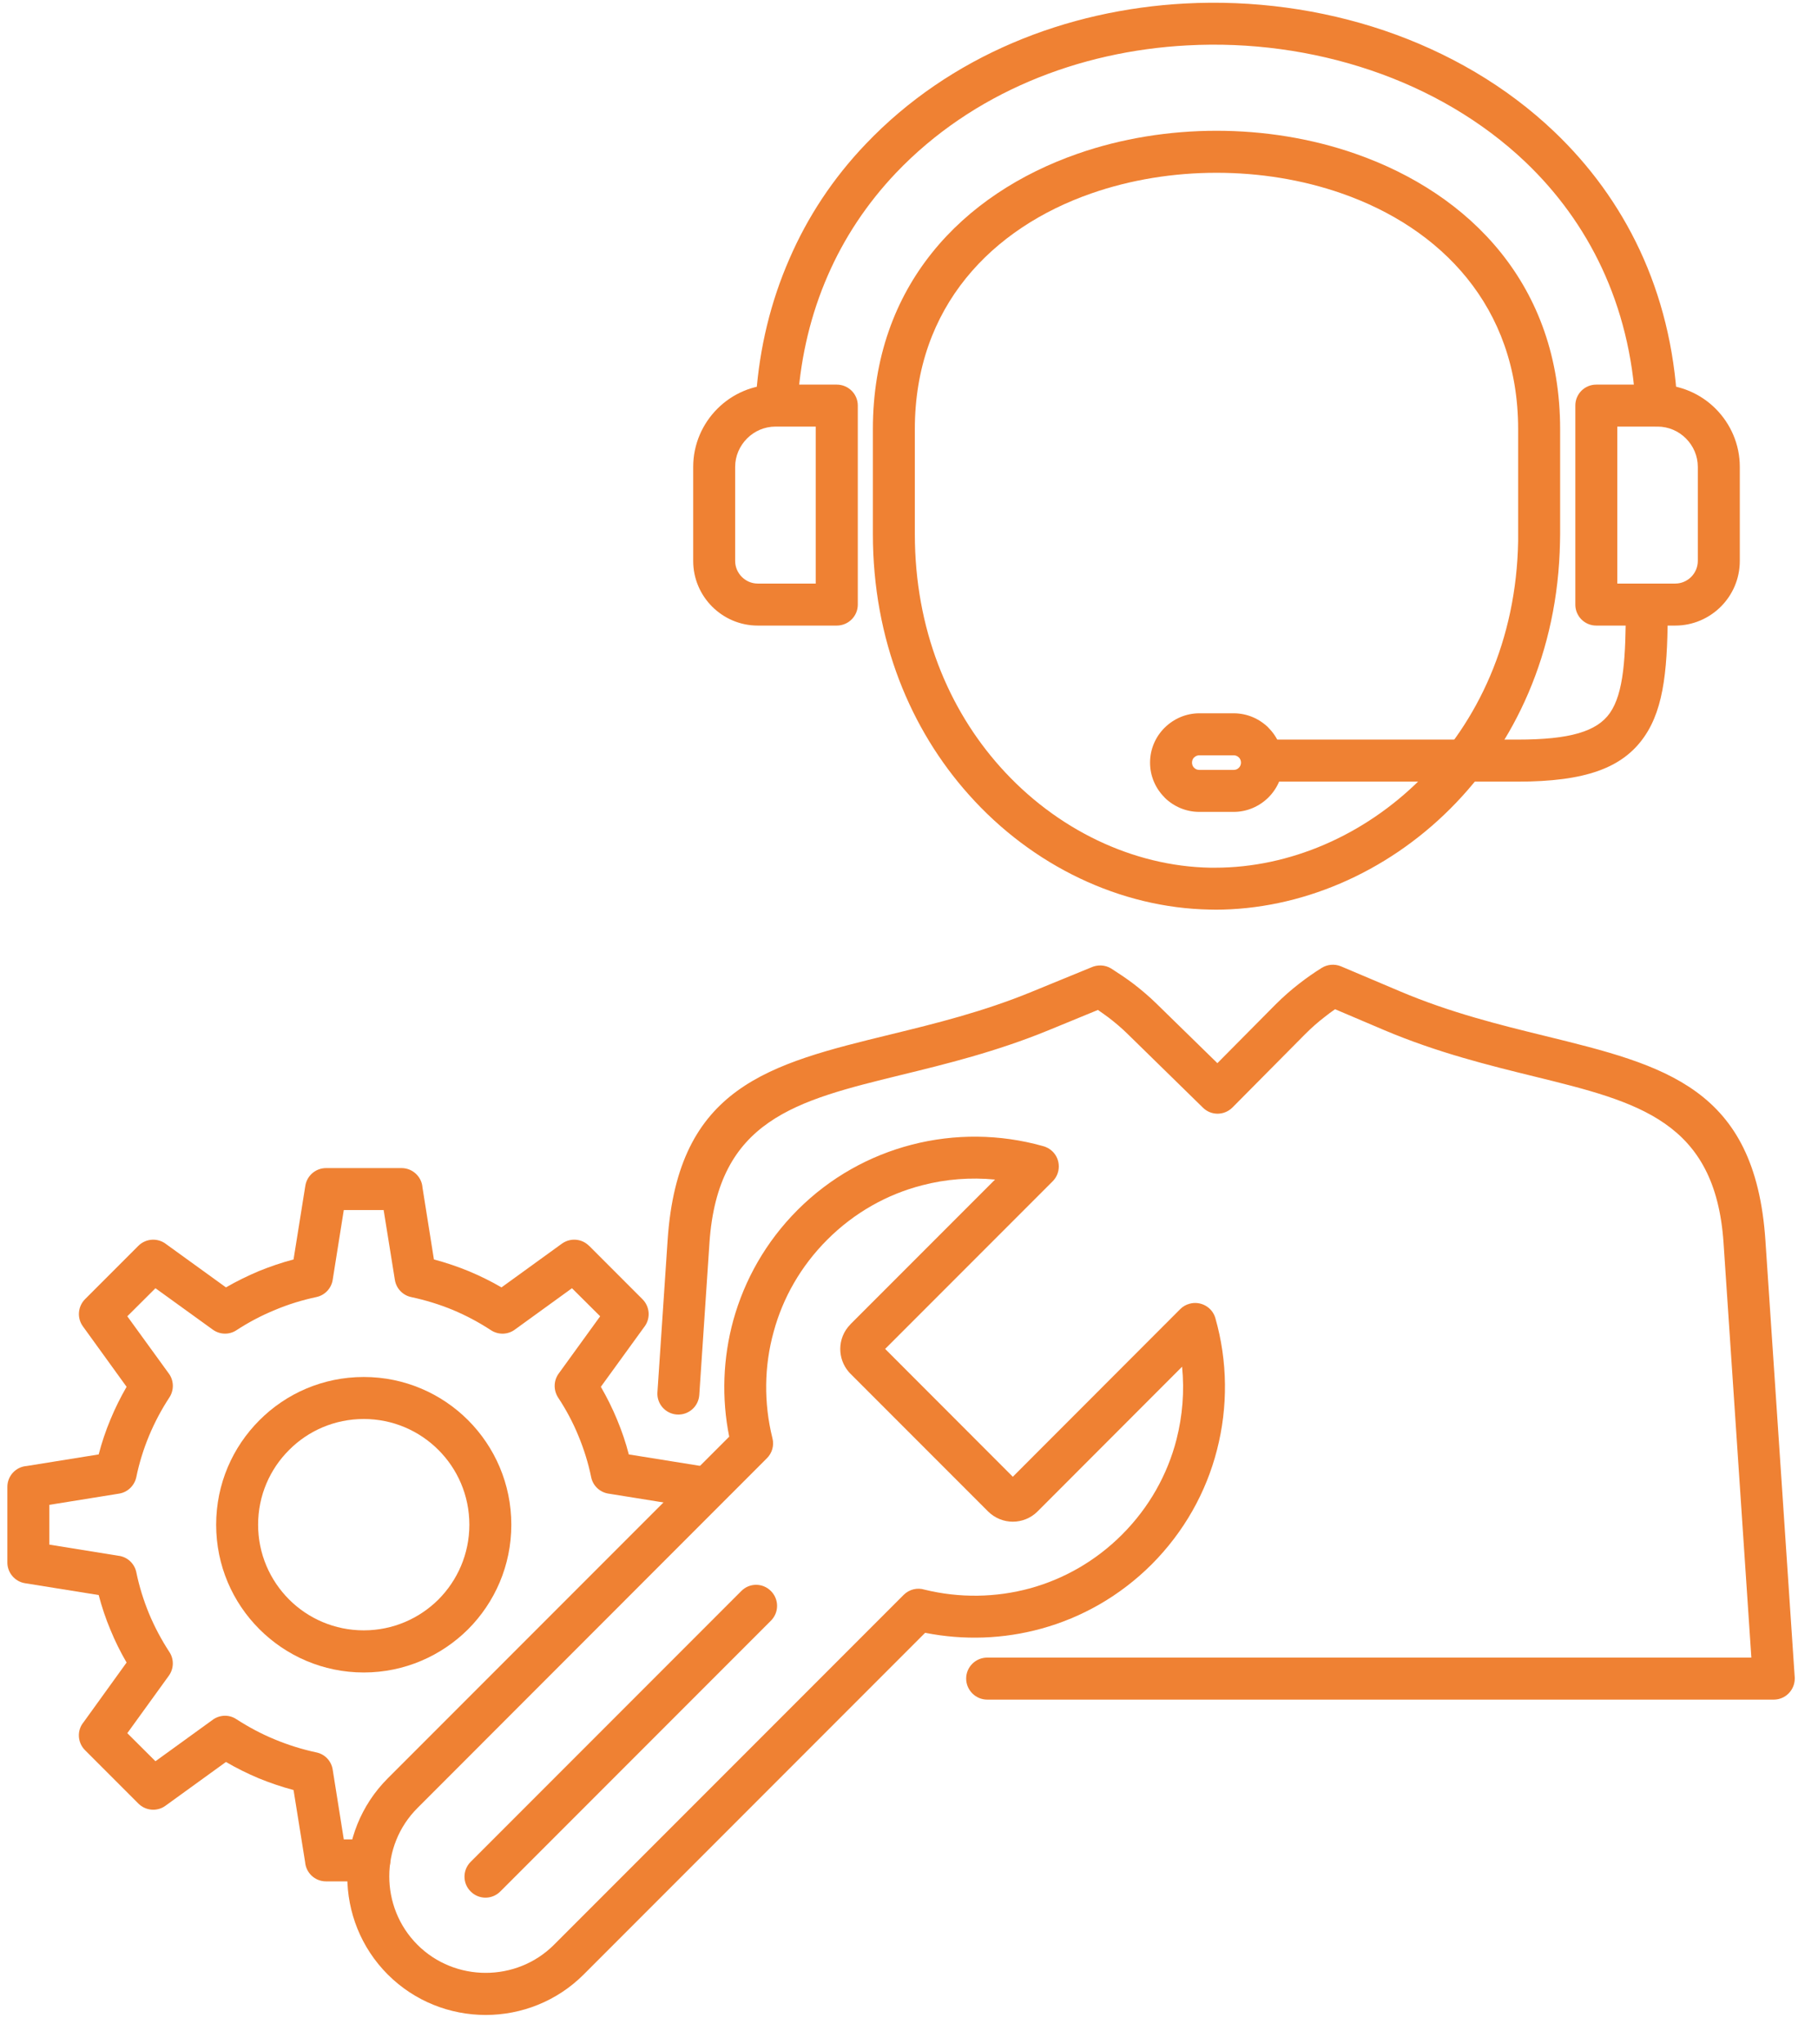
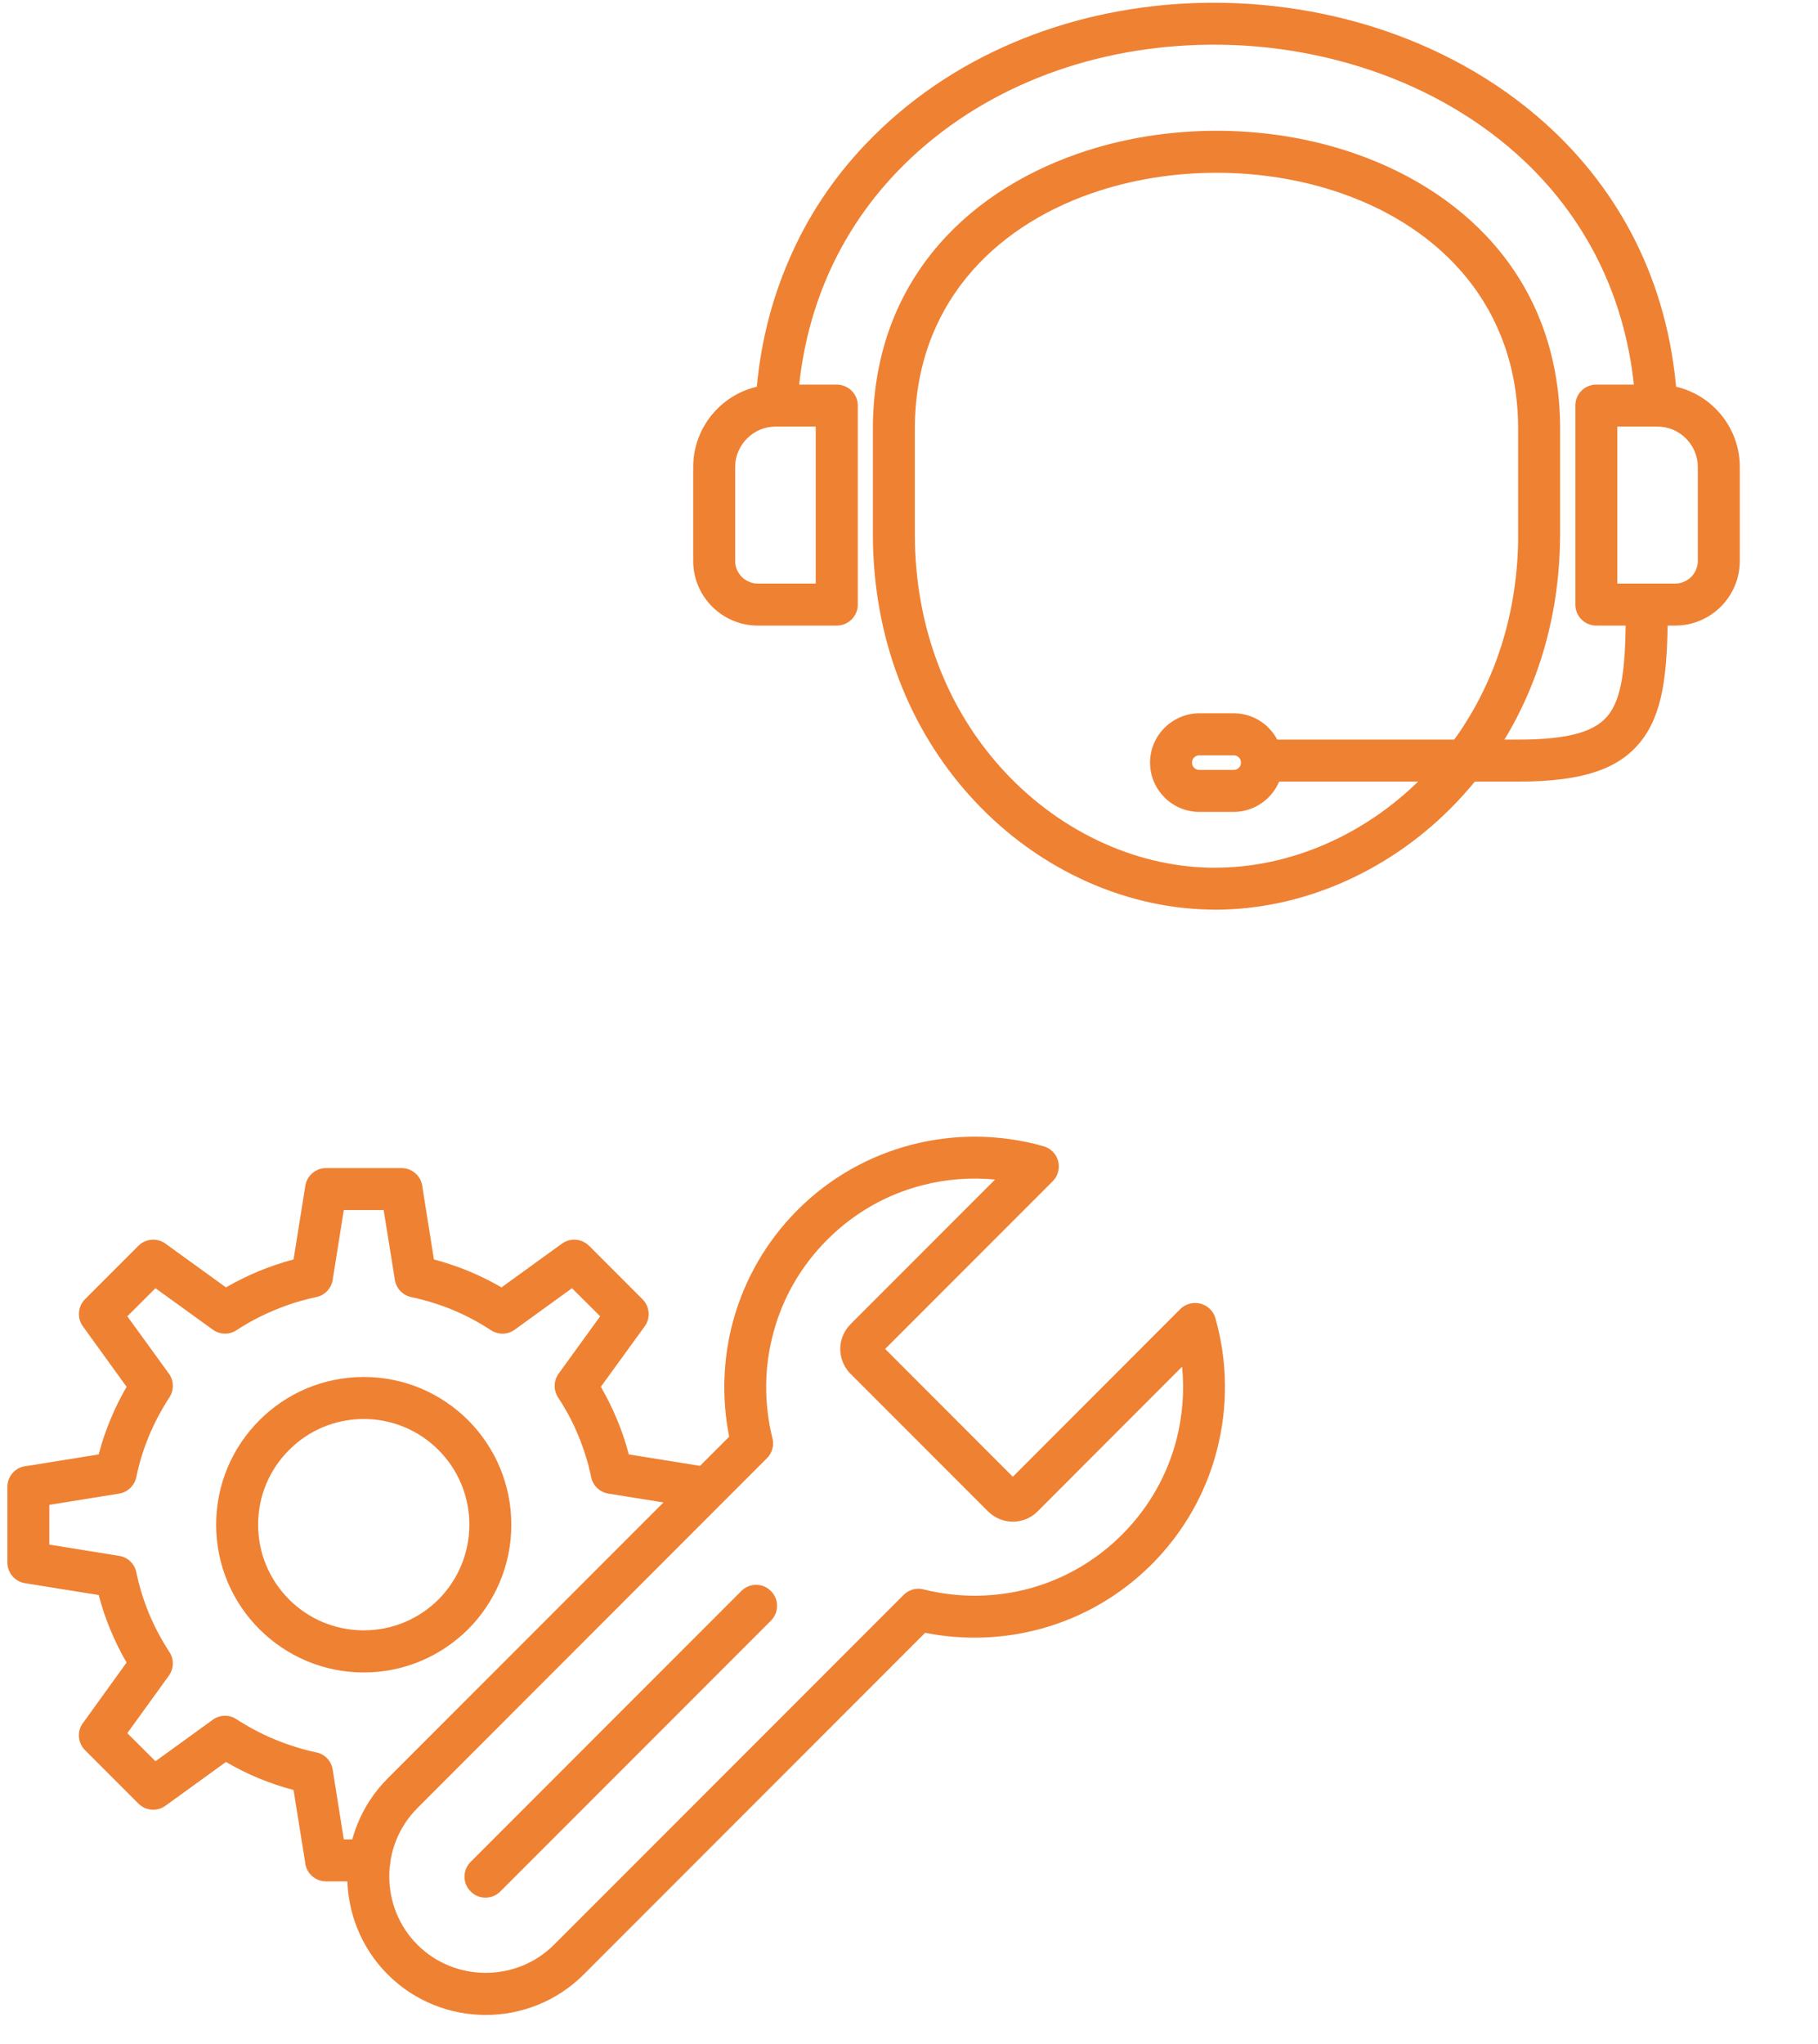
<svg xmlns="http://www.w3.org/2000/svg" width="81" zoomAndPan="magnify" viewBox="0 0 60.75 68.25" height="91" preserveAspectRatio="xMidYMid meet" version="1.2">
  <defs>
    <clipPath id="dbbf41e074">
-       <path d="M 21.805 32.062 L 59.973 32.062 L 59.973 56.91 L 21.805 56.91 Z M 21.805 32.062 " />
-     </clipPath>
+       </clipPath>
    <clipPath id="b9963cab1c">
      <path d="M 11.57 37.91 L 40.984 37.91 L 40.984 67.289 L 11.57 67.289 Z M 11.57 37.91 " />
    </clipPath>
    <clipPath id="d06f7c1bdb">
      <path d="M 0.207 39 L 25 39 L 25 63 L 0.207 63 Z M 0.207 39 " />
    </clipPath>
  </defs>
  <g id="8461124d78">
    <path style=" stroke:none;fill-rule:nonzero;fill:#ef8133;fill-opacity:1;" d="M 26.664 13.305 C 26.633 13.691 26.297 13.98 25.91 13.953 C 25.527 13.922 25.238 13.586 25.266 13.199 C 25.383 11.605 25.754 10.07 26.379 8.645 C 26.984 7.246 27.836 5.953 28.93 4.809 C 31.746 1.855 35.641 0.328 39.602 0.117 C 41.859 -0.004 44.145 0.305 46.258 1.02 C 48.383 1.742 50.34 2.875 51.941 4.402 C 54.281 6.633 55.848 9.688 56.051 13.508 C 56.07 13.895 55.773 14.223 55.391 14.242 C 55.004 14.262 54.676 13.965 54.656 13.578 C 54.473 10.152 53.07 7.41 50.977 5.414 C 49.527 4.035 47.746 3.004 45.809 2.348 C 43.859 1.688 41.758 1.402 39.672 1.516 C 36.051 1.707 32.496 3.094 29.941 5.773 C 28.965 6.801 28.203 7.953 27.66 9.203 C 27.102 10.48 26.77 11.859 26.664 13.305 " />
    <path style=" stroke:none;fill-rule:nonzero;fill:#ef8133;fill-opacity:1;" d="M 29.168 17.832 L 29.168 14.332 C 29.168 9.535 32.168 6.473 36.012 5.133 C 37.48 4.621 39.07 4.367 40.652 4.367 C 42.234 4.367 43.82 4.621 45.289 5.133 C 49.133 6.473 52.133 9.535 52.133 14.332 L 52.133 17.832 C 52.133 17.84 52.133 17.906 52.129 18.09 C 52.062 21.797 50.609 24.863 48.465 27.004 C 46.309 29.16 43.453 30.379 40.598 30.379 C 40.562 30.379 40.582 30.375 40.422 30.375 C 37.449 30.32 34.5 28.926 32.371 26.535 C 30.434 24.367 29.168 21.375 29.168 17.832 Z M 30.57 14.332 L 30.57 17.832 C 30.57 21.008 31.695 23.676 33.418 25.605 C 35.289 27.703 37.863 28.93 40.445 28.977 C 40.492 28.977 40.449 28.977 40.598 28.977 C 43.09 28.977 45.586 27.902 47.477 26.012 C 49.383 24.109 50.672 21.379 50.73 18.07 C 50.73 18.051 50.73 18.008 50.73 17.832 L 50.73 14.332 C 50.73 10.234 48.141 7.609 44.828 6.457 C 43.516 6 42.086 5.77 40.652 5.77 C 39.215 5.77 37.785 6 36.473 6.457 C 33.16 7.609 30.57 10.234 30.57 14.332 " />
    <g clip-rule="nonzero" clip-path="url(#dbbf41e074)">
      <path style=" stroke:none;fill-rule:nonzero;fill:#ef8133;fill-opacity:1;" d="M 32.988 56.758 C 32.602 56.758 32.285 56.441 32.285 56.055 C 32.285 55.668 32.602 55.355 32.988 55.355 L 58.523 55.355 L 57.594 41.508 C 57.32 37.434 54.734 36.801 51.289 35.953 C 49.746 35.574 48.043 35.156 46.258 34.402 L 44.613 33.703 C 44.496 33.785 44.379 33.867 44.27 33.957 C 44.055 34.121 43.836 34.312 43.613 34.535 L 41.184 36.984 C 40.91 37.258 40.469 37.262 40.195 36.988 L 37.691 34.539 C 37.477 34.328 37.254 34.141 37.039 33.977 C 36.918 33.887 36.801 33.805 36.688 33.727 L 35.035 34.406 C 33.289 35.121 31.617 35.531 30.094 35.902 C 26.602 36.758 23.984 37.395 23.707 41.508 L 23.367 46.586 C 23.34 46.973 23.008 47.262 22.621 47.238 C 22.234 47.211 21.941 46.879 21.969 46.492 L 22.309 41.414 C 22.652 36.281 25.699 35.535 29.766 34.543 C 31.238 34.184 32.855 33.789 34.504 33.109 L 36.457 32.309 C 36.668 32.211 36.922 32.215 37.133 32.344 C 37.375 32.5 37.625 32.664 37.883 32.859 C 38.137 33.055 38.402 33.277 38.672 33.543 L 40.68 35.504 L 42.621 33.547 C 42.887 33.281 43.152 33.051 43.414 32.848 C 43.68 32.641 43.926 32.473 44.164 32.324 C 44.352 32.207 44.59 32.18 44.809 32.27 L 46.801 33.113 C 48.473 33.82 50.125 34.227 51.625 34.594 C 55.637 35.578 58.648 36.32 58.992 41.414 L 59.969 55.969 C 59.973 55.996 59.973 56.027 59.973 56.055 C 59.973 56.441 59.66 56.758 59.273 56.758 L 32.988 56.758 " />
    </g>
    <path style=" stroke:none;fill-rule:nonzero;fill:#ef8133;fill-opacity:1;" d="M 27.258 14.246 L 25.914 14.246 C 25.543 14.246 25.207 14.398 24.965 14.641 C 24.719 14.887 24.566 15.223 24.566 15.59 L 24.566 18.734 C 24.566 18.941 24.652 19.129 24.789 19.266 C 24.926 19.402 25.113 19.488 25.32 19.488 L 27.258 19.488 Z M 25.914 12.844 L 27.961 12.844 C 28.348 12.844 28.664 13.156 28.664 13.543 L 28.664 20.191 C 28.664 20.578 28.348 20.891 27.961 20.891 L 25.32 20.891 C 24.727 20.891 24.188 20.648 23.797 20.258 C 23.406 19.867 23.164 19.328 23.164 18.734 L 23.164 15.59 C 23.164 14.836 23.473 14.148 23.973 13.648 C 24.469 13.152 25.156 12.844 25.914 12.844 " />
    <path style=" stroke:none;fill-rule:nonzero;fill:#ef8133;fill-opacity:1;" d="M 53.34 12.844 L 55.387 12.844 C 56.145 12.844 56.832 13.152 57.328 13.648 C 57.828 14.148 58.137 14.836 58.137 15.59 L 58.137 18.734 C 58.137 19.328 57.895 19.867 57.504 20.258 C 57.113 20.648 56.574 20.891 55.98 20.891 L 53.34 20.891 C 52.953 20.891 52.641 20.578 52.641 20.191 L 52.641 13.543 C 52.641 13.156 52.953 12.844 53.34 12.844 Z M 55.387 14.246 L 54.043 14.246 L 54.043 19.488 L 55.98 19.488 C 56.188 19.488 56.375 19.402 56.512 19.266 C 56.648 19.129 56.734 18.941 56.734 18.734 L 56.734 15.59 C 56.734 15.223 56.582 14.887 56.336 14.641 C 56.094 14.398 55.758 14.246 55.387 14.246 " />
    <path style=" stroke:none;fill-rule:nonzero;fill:#ef8133;fill-opacity:1;" d="M 42.297 26.102 C 41.91 26.102 41.594 25.789 41.594 25.402 C 41.594 25.016 41.91 24.699 42.297 24.699 L 50.715 24.699 C 52.453 24.699 53.363 24.43 53.797 23.809 C 54.262 23.141 54.328 21.941 54.328 20.191 C 54.328 19.805 54.641 19.488 55.027 19.488 C 55.414 19.488 55.73 19.805 55.73 20.191 C 55.73 22.207 55.633 23.617 54.941 24.609 C 54.215 25.652 52.965 26.102 50.715 26.102 L 42.297 26.102 " />
    <path style=" stroke:none;fill-rule:nonzero;fill:#ef8133;fill-opacity:1;" d="M 41.223 25.223 L 40.078 25.223 C 40.008 25.223 39.949 25.25 39.906 25.293 L 39.902 25.293 C 39.859 25.336 39.832 25.398 39.832 25.469 C 39.832 25.535 39.859 25.598 39.902 25.641 L 39.906 25.641 C 39.949 25.688 40.008 25.711 40.078 25.711 L 41.223 25.711 C 41.293 25.711 41.352 25.688 41.395 25.641 L 41.398 25.641 C 41.441 25.598 41.469 25.535 41.469 25.469 C 41.469 25.398 41.441 25.336 41.398 25.293 L 41.395 25.293 C 41.352 25.25 41.293 25.223 41.223 25.223 Z M 40.078 23.82 L 41.223 23.82 C 41.676 23.82 42.086 24.004 42.387 24.301 L 42.387 24.305 L 42.391 24.309 C 42.688 24.605 42.871 25.016 42.871 25.469 C 42.871 25.918 42.688 26.328 42.387 26.629 L 42.383 26.633 C 42.082 26.93 41.672 27.113 41.223 27.113 L 40.078 27.113 C 39.625 27.113 39.215 26.93 38.914 26.633 L 38.914 26.629 L 38.91 26.625 C 38.613 26.328 38.43 25.918 38.43 25.469 C 38.43 25.016 38.613 24.605 38.914 24.305 L 38.914 24.301 L 38.918 24.301 C 39.219 24.004 39.629 23.82 40.078 23.82 " />
    <g clip-rule="nonzero" clip-path="url(#b9963cab1c)">
      <path style=" stroke:none;fill-rule:nonzero;fill:#ef8133;fill-opacity:1;" d="M 30.465 38.227 C 31.902 37.855 33.414 37.871 34.84 38.27 C 34.965 38.301 35.082 38.363 35.176 38.457 C 35.449 38.73 35.449 39.176 35.176 39.449 L 29.578 45.047 L 33.844 49.316 L 39.441 43.715 C 39.523 43.633 39.629 43.57 39.746 43.539 C 40.117 43.434 40.508 43.648 40.613 44.02 C 41.023 45.457 41.039 46.98 40.664 48.43 C 40.305 49.828 39.574 51.148 38.484 52.242 C 37.426 53.297 36.152 54.016 34.801 54.387 C 33.531 54.738 32.199 54.781 30.914 54.527 L 19.504 65.938 C 18.605 66.836 17.418 67.289 16.23 67.289 C 15.043 67.289 13.855 66.836 12.957 65.938 C 12.055 65.035 11.605 63.848 11.605 62.66 C 11.605 61.477 12.055 60.289 12.957 59.387 L 24.367 47.977 C 24.109 46.695 24.156 45.359 24.504 44.09 C 24.879 42.738 25.594 41.465 26.652 40.406 C 27.742 39.316 29.062 38.59 30.465 38.227 Z M 33.25 39.391 C 32.434 39.312 31.609 39.375 30.816 39.582 C 29.656 39.879 28.555 40.488 27.645 41.398 C 26.758 42.285 26.16 43.344 25.855 44.465 C 25.531 45.625 25.52 46.859 25.812 48.031 C 25.875 48.277 25.797 48.527 25.629 48.695 L 13.949 60.379 C 13.32 61.008 13.008 61.832 13.008 62.66 C 13.008 63.488 13.32 64.316 13.949 64.945 C 14.574 65.57 15.402 65.883 16.23 65.883 C 17.059 65.883 17.887 65.57 18.512 64.945 L 30.195 53.262 C 30.387 53.07 30.656 53.012 30.895 53.086 C 32.059 53.371 33.277 53.355 34.43 53.039 C 35.547 52.73 36.609 52.133 37.492 51.25 C 38.406 50.336 39.012 49.238 39.312 48.078 C 39.516 47.281 39.582 46.457 39.5 45.641 L 34.668 50.477 C 34.441 50.703 34.141 50.816 33.844 50.816 C 33.547 50.816 33.25 50.703 33.02 50.477 L 33.02 50.473 L 33.02 50.477 L 28.418 45.875 C 28.398 45.855 28.383 45.836 28.363 45.816 C 28.172 45.594 28.078 45.32 28.078 45.047 C 28.078 44.754 28.191 44.453 28.418 44.227 L 28.418 44.223 L 33.25 39.391 " />
    </g>
    <path style=" stroke:none;fill-rule:nonzero;fill:#ef8133;fill-opacity:1;" d="M 24.77 53.133 C 25.043 52.855 25.488 52.855 25.762 53.133 C 26.035 53.406 26.035 53.848 25.762 54.121 L 16.719 63.164 C 16.445 63.441 16 63.441 15.727 63.164 C 15.453 62.895 15.453 62.449 15.727 62.176 L 24.77 53.133 " />
    <path style=" stroke:none;fill-rule:nonzero;fill:#ef8133;fill-opacity:1;" d="M 14.652 48.422 C 14.012 47.781 13.129 47.387 12.156 47.387 C 11.18 47.387 10.297 47.781 9.66 48.422 C 9.02 49.059 8.625 49.941 8.625 50.918 C 8.625 51.891 9.02 52.773 9.66 53.414 C 10.297 54.051 11.18 54.445 12.156 54.445 C 13.129 54.445 14.012 54.051 14.652 53.414 C 15.289 52.773 15.684 51.891 15.684 50.918 C 15.684 49.941 15.289 49.059 14.652 48.422 Z M 12.156 45.984 C 13.516 45.984 14.75 46.535 15.645 47.43 C 16.535 48.324 17.086 49.555 17.086 50.918 C 17.086 52.281 16.535 53.512 15.645 54.406 C 14.75 55.297 13.516 55.852 12.156 55.852 C 10.793 55.852 9.559 55.297 8.668 54.406 C 7.773 53.512 7.223 52.281 7.223 50.918 C 7.223 49.555 7.773 48.324 8.668 47.43 C 9.559 46.535 10.793 45.984 12.156 45.984 " />
    <g clip-rule="nonzero" clip-path="url(#d06f7c1bdb)">
      <path style=" stroke:none;fill-rule:nonzero;fill:#ef8133;fill-opacity:1;" d="M 12.344 61.426 C 12.73 61.426 13.043 61.738 13.043 62.125 C 13.043 62.516 12.73 62.828 12.344 62.828 L 10.895 62.828 C 10.523 62.828 10.223 62.543 10.195 62.18 L 9.809 59.777 C 9.41 59.672 9.023 59.539 8.648 59.387 C 8.27 59.227 7.902 59.047 7.551 58.84 L 5.531 60.301 C 5.25 60.508 4.863 60.469 4.625 60.23 L 2.84 58.445 C 2.586 58.191 2.566 57.785 2.793 57.512 L 4.23 55.52 C 4.027 55.172 3.844 54.805 3.688 54.422 C 3.531 54.051 3.402 53.66 3.297 53.266 L 0.836 52.871 C 0.492 52.816 0.246 52.516 0.246 52.18 L 0.246 49.656 C 0.246 49.285 0.531 48.984 0.891 48.957 L 3.297 48.57 C 3.402 48.172 3.531 47.785 3.688 47.41 C 3.844 47.031 4.027 46.664 4.23 46.312 L 2.77 44.293 C 2.566 44.012 2.602 43.629 2.84 43.387 L 4.625 41.602 C 4.883 41.348 5.285 41.332 5.562 41.555 L 7.551 42.992 C 7.902 42.789 8.27 42.609 8.648 42.449 C 9.023 42.297 9.41 42.164 9.809 42.059 L 10.203 39.598 C 10.258 39.254 10.555 39.008 10.895 39.008 L 13.418 39.008 C 13.785 39.008 14.09 39.293 14.117 39.652 L 14.5 42.059 C 14.898 42.164 15.289 42.297 15.66 42.449 C 16.043 42.609 16.41 42.789 16.758 42.992 L 18.777 41.531 C 19.062 41.328 19.445 41.363 19.684 41.605 L 19.684 41.602 L 21.469 43.387 C 21.727 43.645 21.742 44.051 21.52 44.324 L 20.078 46.312 C 20.281 46.664 20.465 47.031 20.621 47.41 C 20.777 47.785 20.91 48.172 21.012 48.57 L 23.473 48.965 C 23.855 49.027 24.113 49.383 24.055 49.766 C 23.996 50.148 23.637 50.406 23.254 50.348 L 20.359 49.883 C 20.066 49.848 19.816 49.633 19.754 49.328 C 19.656 48.852 19.512 48.391 19.328 47.949 C 19.145 47.5 18.914 47.07 18.648 46.668 C 18.496 46.43 18.492 46.113 18.668 45.871 L 20.055 43.957 L 19.113 43.02 L 17.219 44.391 C 16.988 44.57 16.664 44.59 16.406 44.422 C 16 44.156 15.574 43.93 15.125 43.742 C 14.68 43.559 14.219 43.418 13.742 43.316 C 13.465 43.258 13.242 43.035 13.195 42.742 L 12.82 40.41 L 11.488 40.41 L 11.121 42.715 C 11.086 43.004 10.871 43.254 10.566 43.316 C 10.09 43.418 9.629 43.559 9.188 43.746 C 8.738 43.93 8.309 44.156 7.902 44.422 C 7.668 44.578 7.352 44.578 7.109 44.402 L 5.195 43.02 L 4.254 43.957 L 5.629 45.852 C 5.809 46.082 5.828 46.41 5.66 46.668 C 5.395 47.07 5.168 47.5 4.98 47.949 C 4.797 48.391 4.652 48.852 4.555 49.328 C 4.496 49.605 4.273 49.832 3.98 49.879 L 1.648 50.254 L 1.648 51.582 L 3.949 51.953 C 4.242 51.984 4.492 52.203 4.555 52.504 C 4.652 52.98 4.797 53.441 4.98 53.887 C 5.168 54.336 5.395 54.762 5.66 55.168 C 5.816 55.402 5.816 55.719 5.641 55.961 L 4.254 57.879 L 5.195 58.816 L 7.09 57.445 C 7.32 57.266 7.648 57.242 7.902 57.414 C 8.309 57.676 8.738 57.906 9.188 58.09 C 9.629 58.273 10.09 58.418 10.566 58.52 C 10.844 58.574 11.07 58.797 11.117 59.094 L 11.488 61.426 L 12.344 61.426 " />
    </g>
  </g>
</svg>